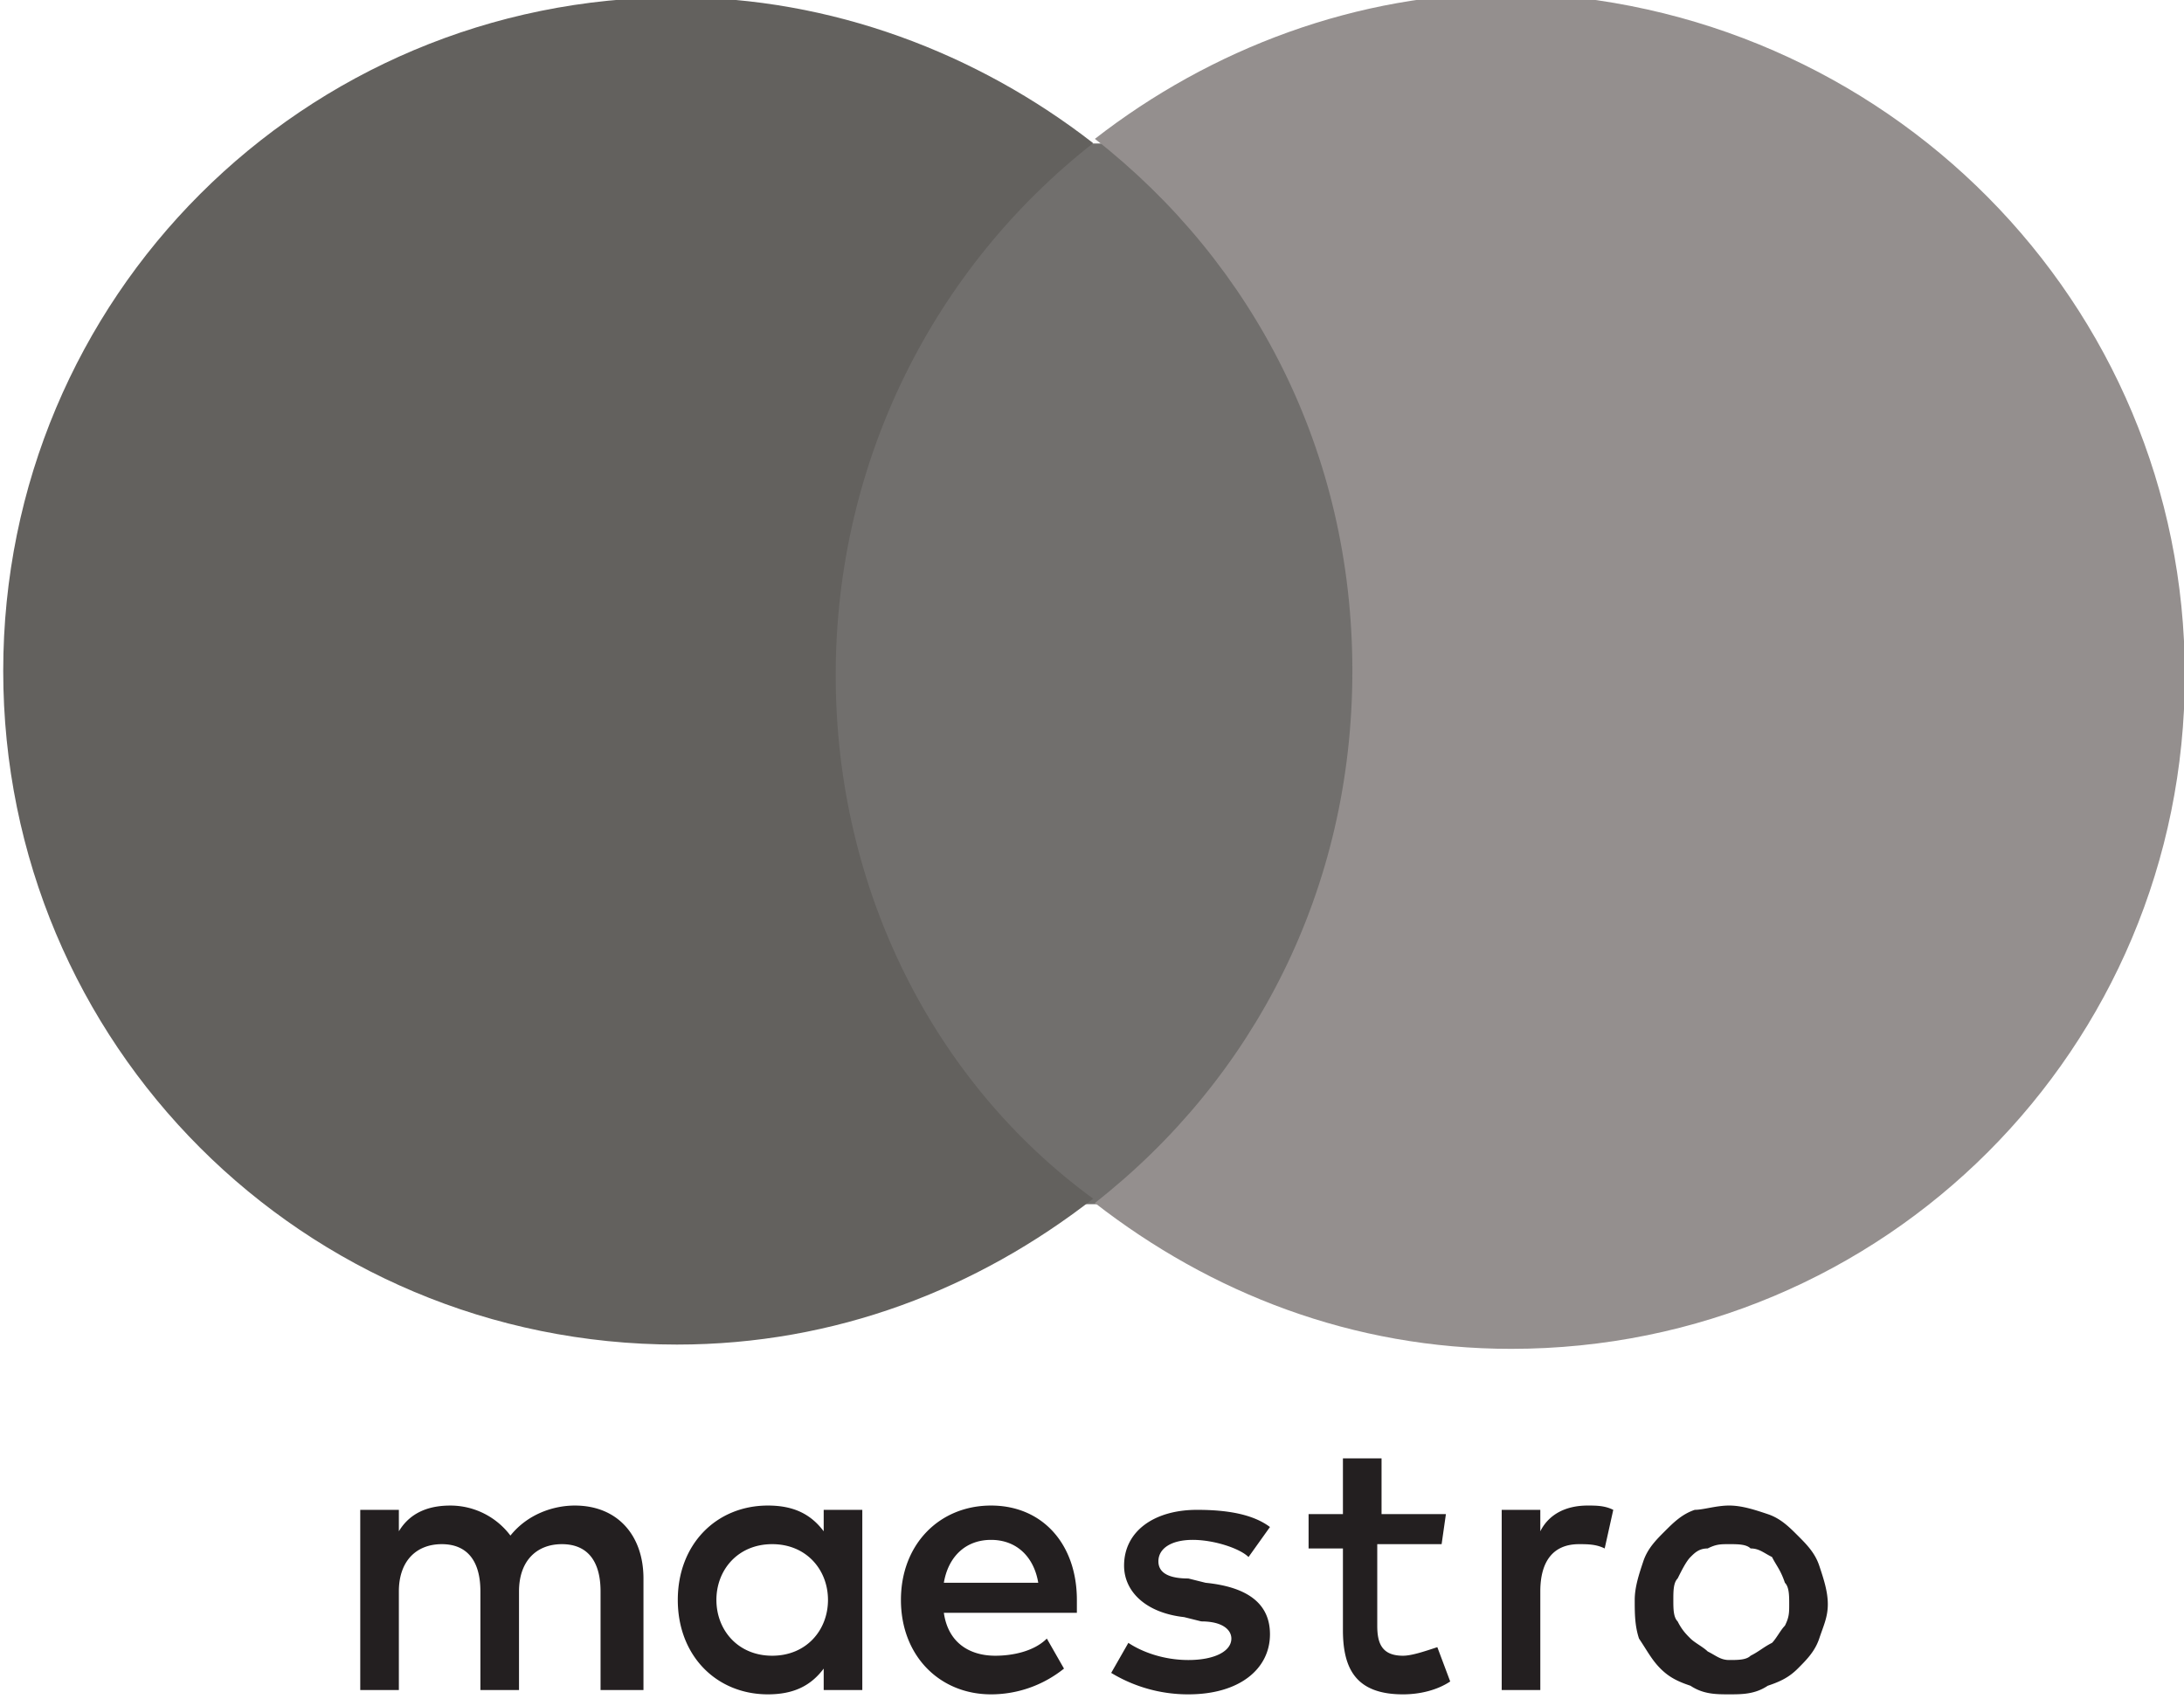
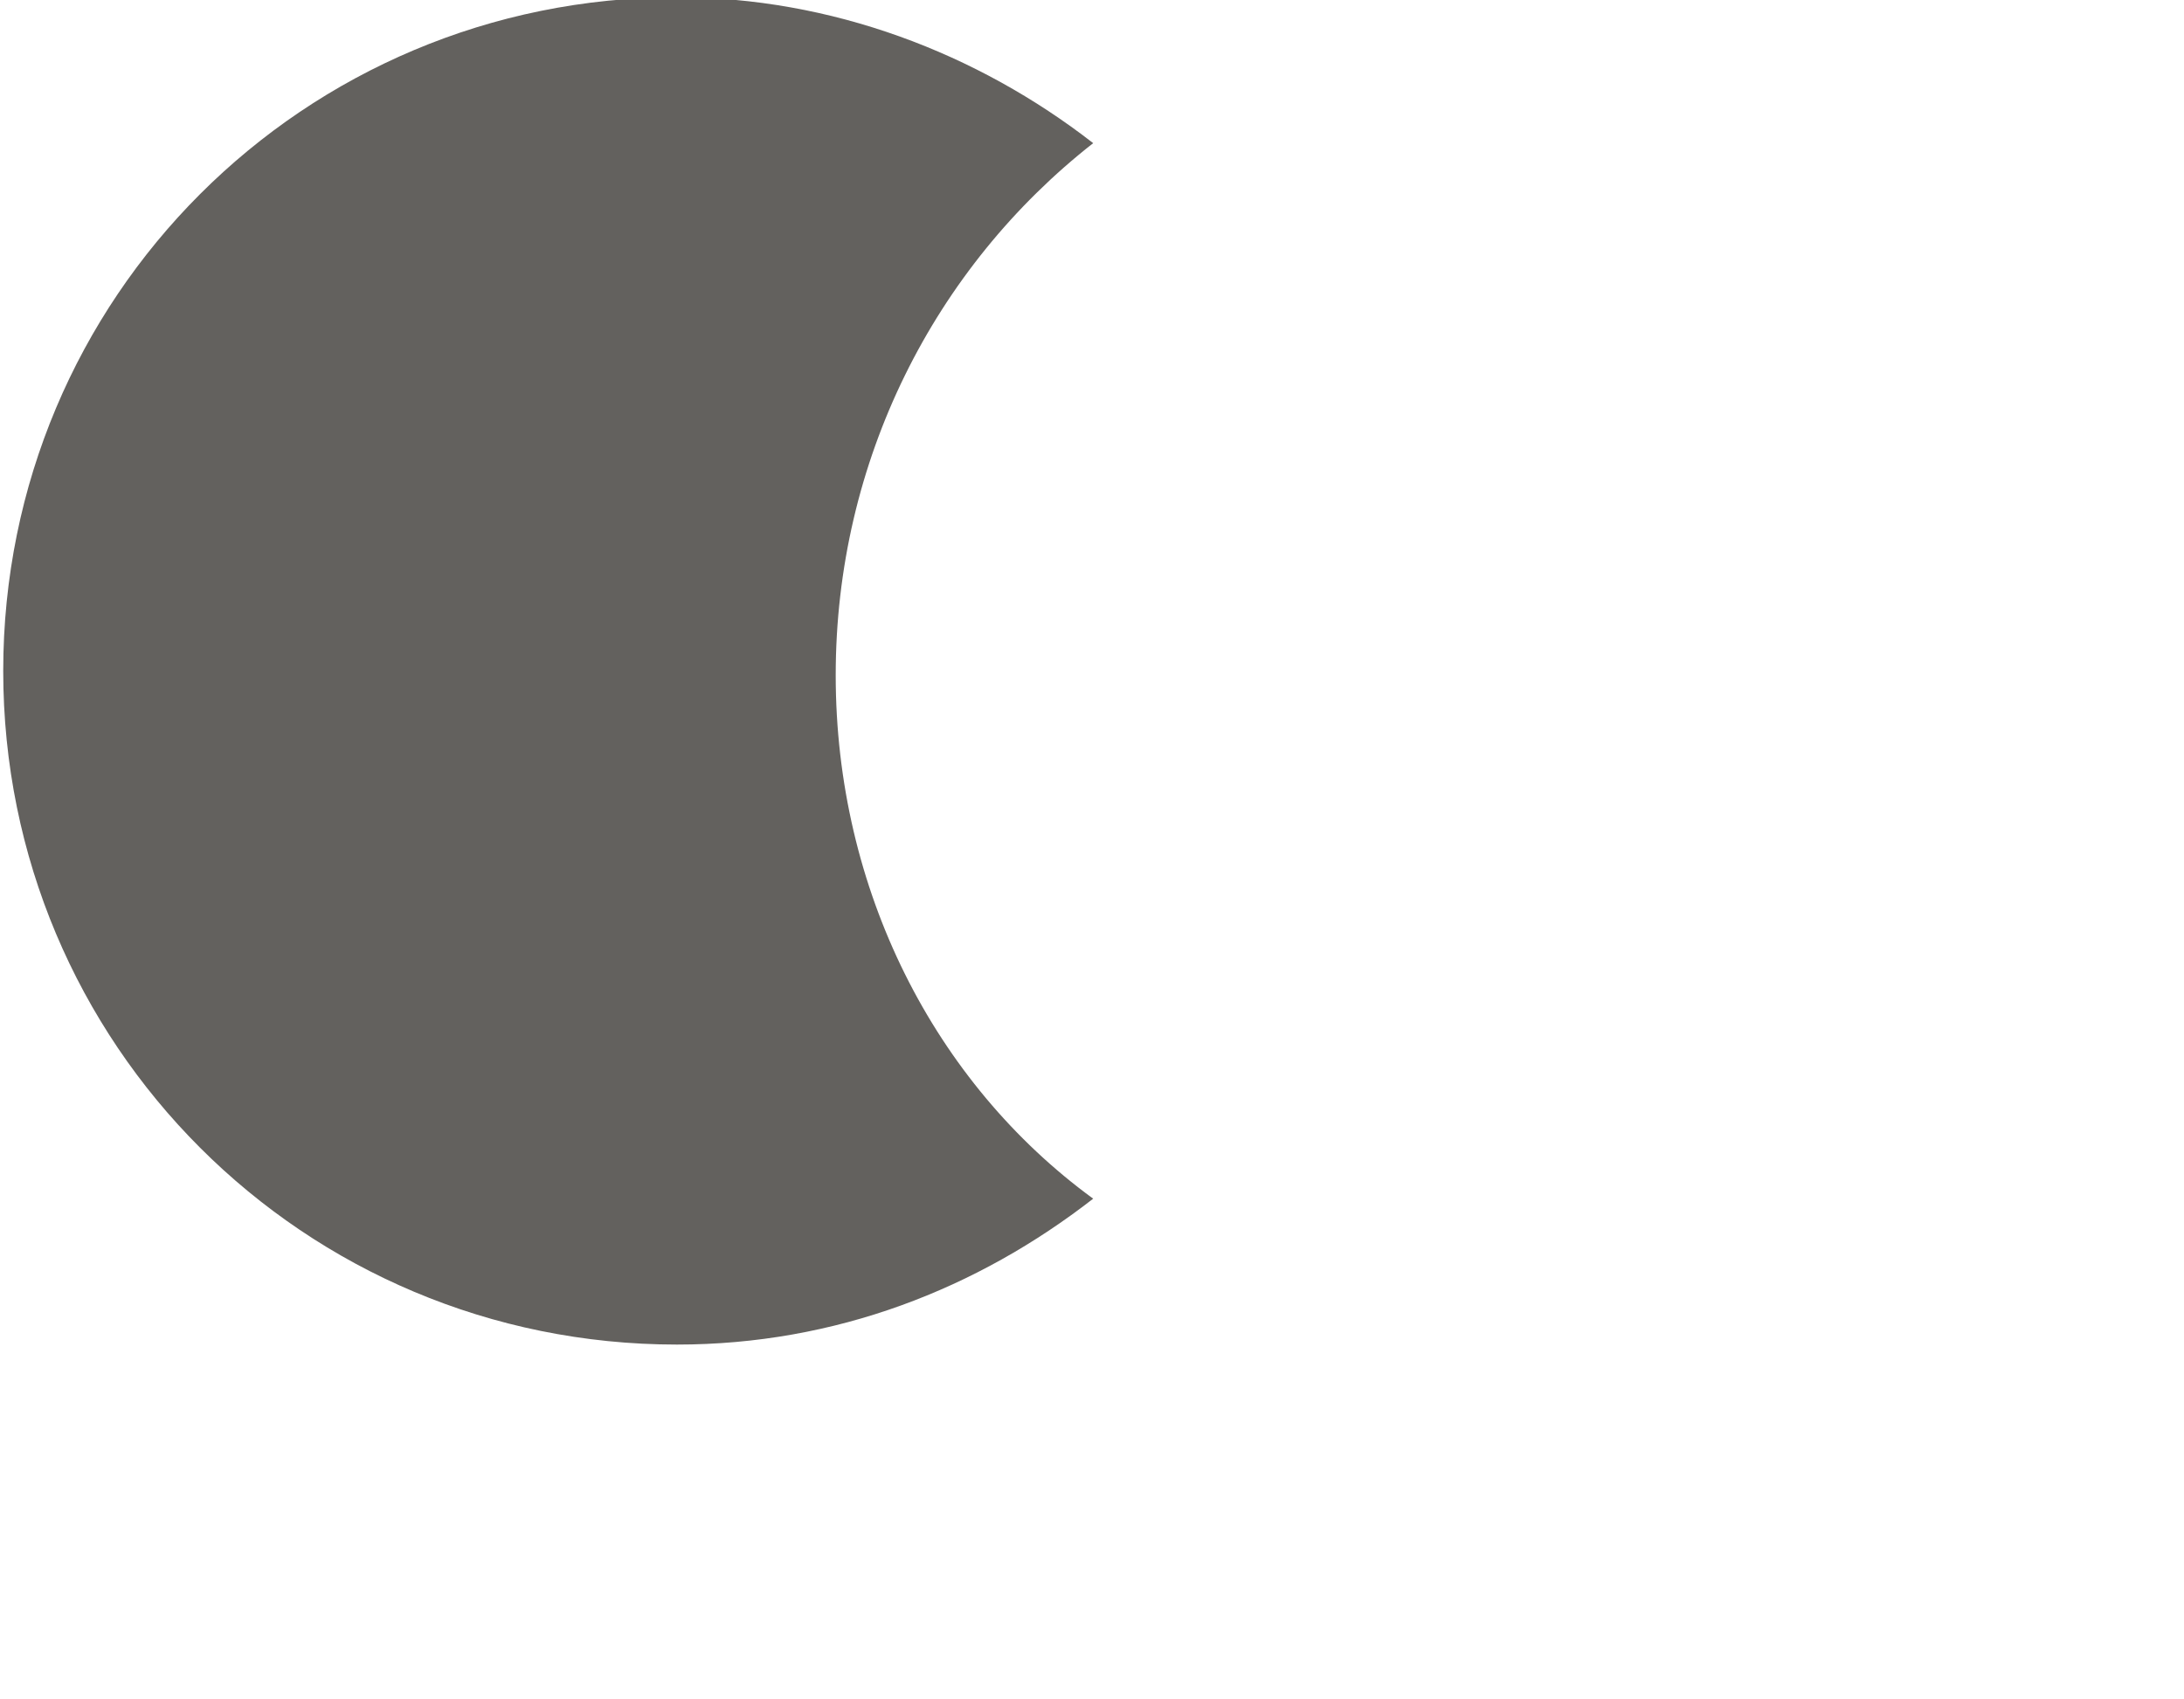
<svg xmlns="http://www.w3.org/2000/svg" viewBox="0 0 200 155.6">
-   <path d="M127.144 110.282H73.072v-97.14h54.072v97.14z" fill="#716f6d" />
  <path d="M76.53 61.837c0-19.648 9.038-37.331 23.578-48.727C89.498 4.858 76.137-.25 61.99-.25 27.803-.25.295 27.256.295 61.443S27.803 123.14 61.99 123.14c14.54 0 27.508-5.109 38.118-13.361-14.54-10.61-23.578-28.293-23.578-47.942" fill="#63615e" />
-   <path d="M200.077 61.837c0 34.188-27.507 61.695-61.695 61.695-14.54 0-27.507-5.108-38.117-13.36 14.54-11.396 23.578-28.686 23.578-48.728s-9.038-37.331-23.578-48.727c10.61-8.252 23.97-13.36 38.117-13.36 34.188.785 61.695 28.293 61.695 62.48" fill="#948f8e" />
-   <path d="M145.377 137.883c.786 0 1.572 0 2.358.393l-.786 3.537c-.786-.393-1.572-.393-2.358-.393-2.358 0-3.537 1.572-3.537 4.323v9.038h-3.536v-16.505h3.536v1.965c.786-1.572 2.358-2.358 4.323-2.358m-13.36 3.537h-5.895v7.466c0 1.572.393 2.751 2.358 2.751.786 0 1.964-.393 3.143-.786l1.18 3.144c-1.18.786-2.751 1.179-4.323 1.179-4.323 0-5.502-2.358-5.502-5.895v-7.466h-3.144v-3.144h3.144v-5.108h3.537v5.108h5.894l-.393 2.751zm-45.584 3.537c.393-2.358 1.964-3.93 4.322-3.93s3.93 1.572 4.323 3.93h-8.645zm12.182 1.572c0-5.109-3.144-8.646-7.86-8.646-4.715 0-8.252 3.537-8.252 8.646 0 5.108 3.537 8.645 8.252 8.645 2.358 0 4.716-.786 6.68-2.358l-1.571-2.75c-1.18 1.178-3.144 1.571-4.716 1.571-2.358 0-4.322-1.179-4.715-3.93h12.182v-1.178m15.718-3.93c-.786-.786-3.144-1.572-5.109-1.572-1.964 0-3.143.786-3.143 1.965s1.179 1.572 2.75 1.572l1.572.393c3.93.393 5.895 1.965 5.895 4.715 0 3.144-2.75 5.502-7.466 5.502a13.57 13.57 0 01-7.074-1.965l1.572-2.75c1.179.785 3.144 1.571 5.502 1.571 2.357 0 3.93-.786 3.93-1.965 0-.786-.787-1.572-2.752-1.572l-1.571-.392c-3.537-.393-5.502-2.358-5.502-4.716 0-3.144 2.75-5.109 6.68-5.109 2.751 0 5.109.393 6.68 1.572l-1.964 2.751zm44.012-1.179c-.786 0-1.18 0-1.965.393-.786 0-1.179.393-1.572.786s-.786 1.179-1.179 1.965c-.393.393-.393 1.179-.393 1.965s0 1.572.393 1.964c.393.786.786 1.18 1.18 1.572s1.178.786 1.571 1.18c.786.392 1.179.785 1.965.785s1.572 0 1.965-.393c.786-.393 1.179-.786 1.964-1.179.393-.393.786-1.179 1.18-1.572.392-.785.392-1.178.392-1.964s0-1.572-.393-1.965c-.393-1.18-.786-1.572-1.179-2.358-.785-.393-1.178-.786-1.964-.786-.393-.393-1.18-.393-1.965-.393m0-3.537c1.179 0 2.358.393 3.536.786 1.18.393 1.965 1.18 2.751 1.965.786.786 1.572 1.572 1.965 2.751.393 1.179.786 2.358.786 3.537s-.393 1.964-.786 3.143c-.393 1.18-1.179 1.965-1.965 2.751-.786.786-1.572 1.179-2.75 1.572-1.18.786-2.358.786-3.537.786s-2.358 0-3.537-.786c-1.179-.393-1.965-.786-2.75-1.572s-1.18-1.572-1.965-2.75c-.393-1.18-.393-2.358-.393-3.537s.393-2.358.786-3.537c.393-1.179 1.178-1.965 1.964-2.75s1.572-1.573 2.751-1.966c.786 0 1.965-.393 3.144-.393m-92.74 8.646c0-2.751 1.965-5.109 5.11-5.109 3.143 0 5.108 2.358 5.108 5.109s-1.965 5.108-5.109 5.108-5.108-2.358-5.108-5.108m13.36 0v-8.253H75.43v1.965c-1.18-1.572-2.751-2.358-5.109-2.358-4.715 0-8.252 3.537-8.252 8.646 0 5.108 3.537 8.645 8.252 8.645 2.358 0 3.93-.786 5.109-2.358v1.965h3.536v-8.252zm-20.04 8.252v-10.217c0-3.93-2.358-6.68-6.288-6.68-1.965 0-4.323.785-5.895 2.75a6.875 6.875 0 00-5.501-2.75c-1.572 0-3.537.392-4.716 2.357v-1.965H32.99v16.505h3.536v-9.038c0-2.751 1.572-4.323 3.93-4.323s3.537 1.572 3.537 4.323v9.038h3.536v-9.038c0-2.751 1.572-4.323 3.93-4.323s3.537 1.572 3.537 4.323v9.038h3.93z" fill="#231f20" />
</svg>